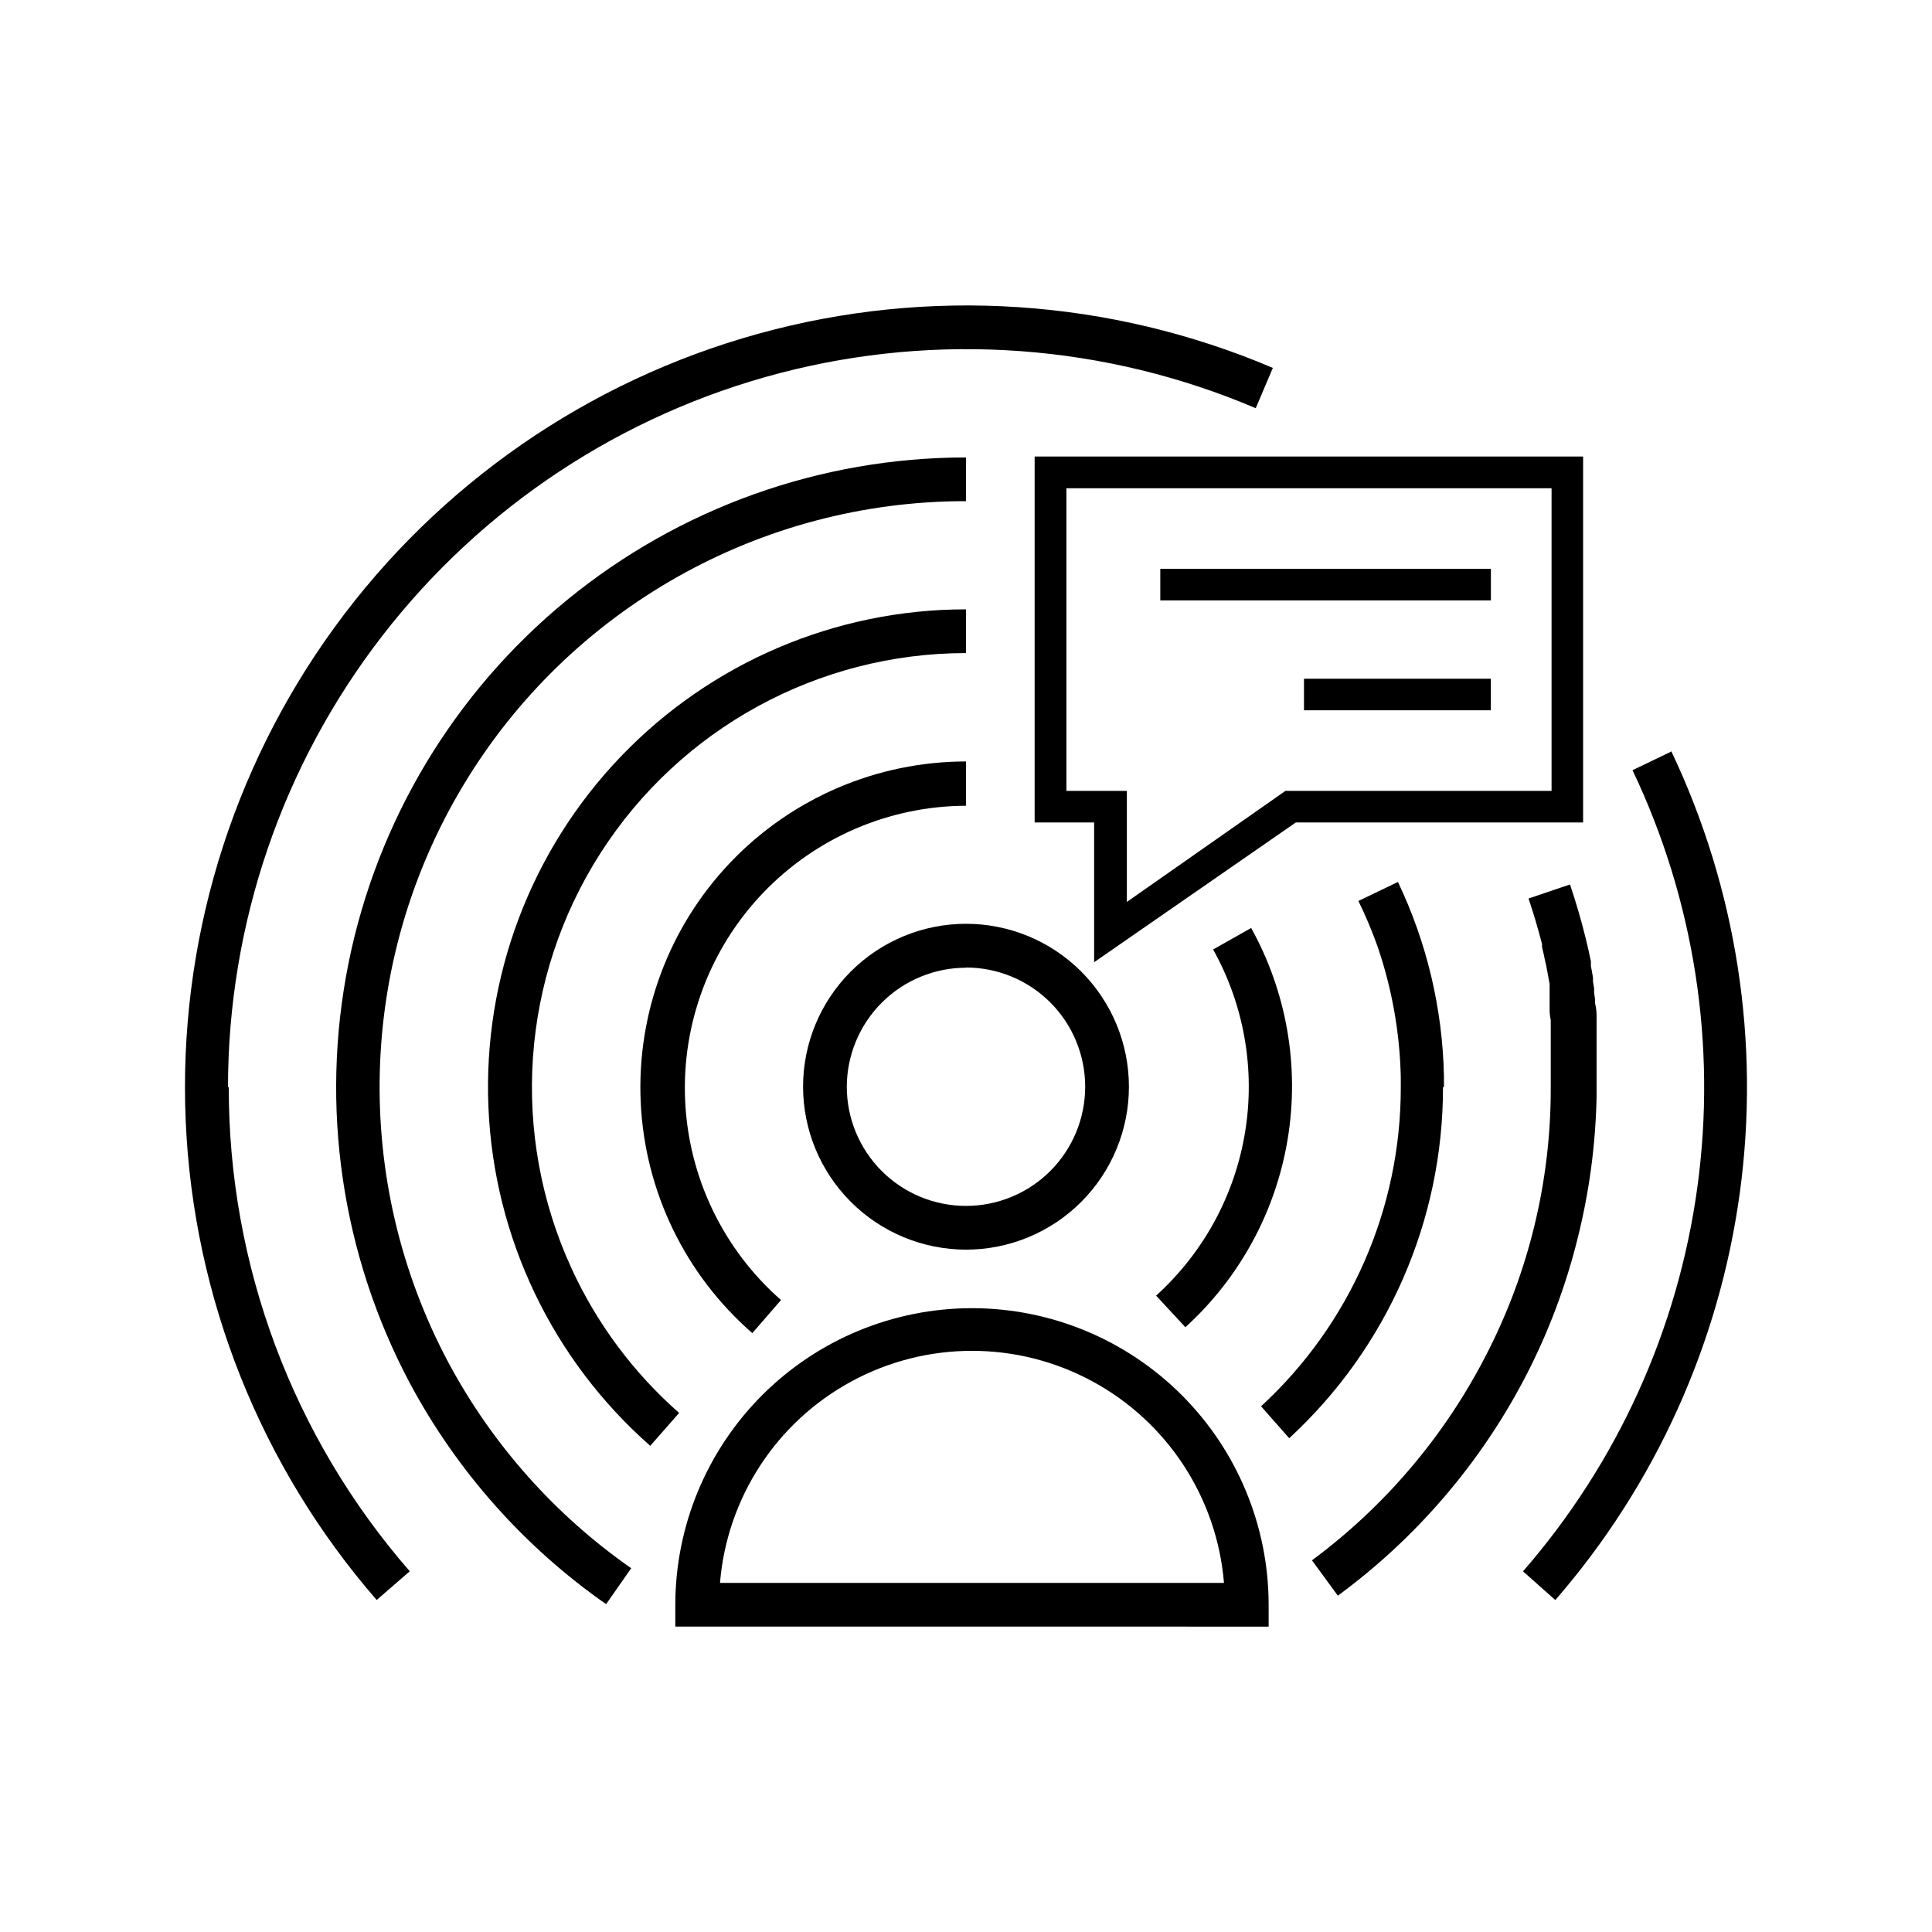
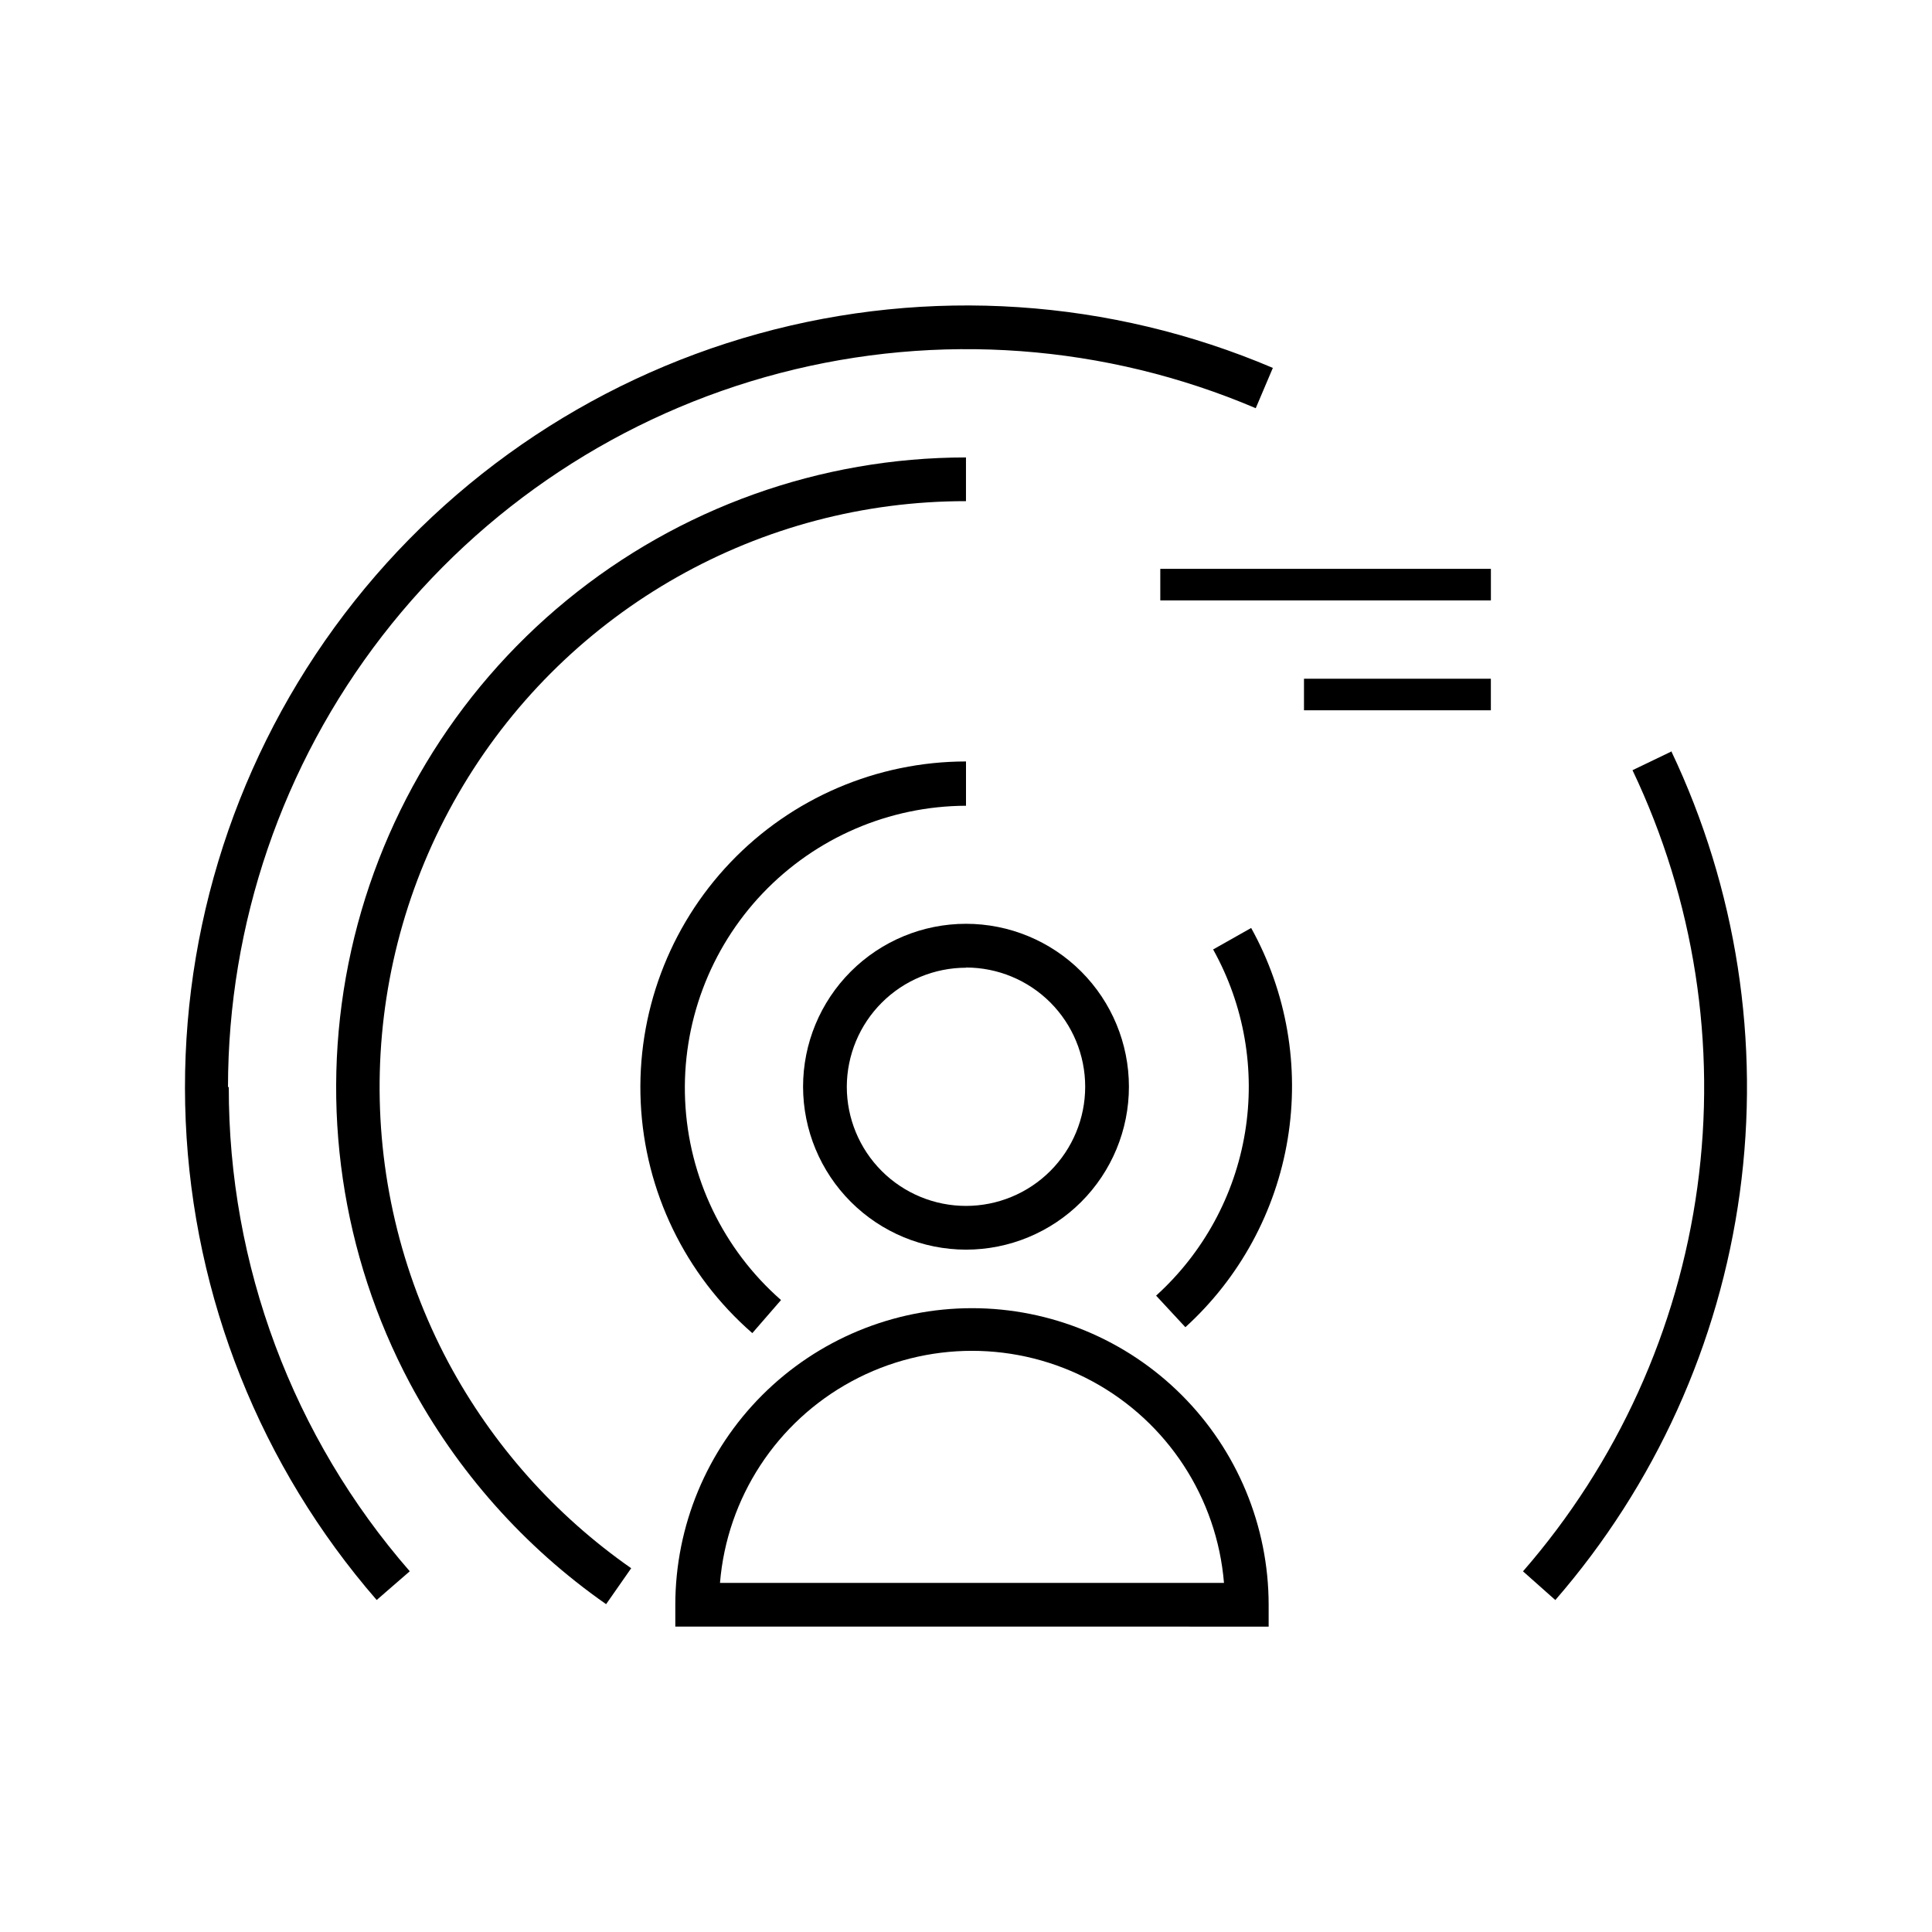
<svg xmlns="http://www.w3.org/2000/svg" fill="#000000" width="800px" height="800px" version="1.1" viewBox="144 144 512 512">
  <g>
    <path d="m400 475.17c11.449 0 22.434-4.551 30.527-12.648 8.098-8.098 12.648-19.078 12.648-30.527 0-11.453-4.551-22.434-12.648-30.531-8.094-8.098-19.078-12.648-30.527-12.648-11.453 0-22.434 4.551-30.531 12.648-8.098 8.098-12.648 19.078-12.648 30.531 0.016 11.445 4.566 22.418 12.664 30.516 8.094 8.094 19.066 12.645 30.516 12.66zm0-74.766c8.375 0 16.41 3.328 22.336 9.25 5.922 5.926 9.25 13.961 9.25 22.34 0 8.375-3.328 16.41-9.25 22.336-5.926 5.922-13.961 9.25-22.336 9.25-8.379 0-16.414-3.328-22.34-9.25-5.922-5.926-9.25-13.961-9.25-22.336 0.027-8.367 3.363-16.383 9.285-22.293 5.918-5.91 13.938-9.234 22.305-9.246z" />
    <path d="m401.61 490.68c-20.848 0-40.844 8.281-55.59 23.016-14.75 14.738-23.039 34.73-23.055 55.578v5.793l157.24 0.004v-5.797c-0.012-20.84-8.297-40.82-23.031-55.559-14.738-14.738-34.723-23.02-55.562-23.035zm-66.805 72.801c1.859-22.555 14.98-42.645 34.883-53.418 19.902-10.773 43.895-10.773 63.797 0 19.902 10.773 33.02 30.863 34.883 53.418z" />
    <path d="m451.49 294.75h87.613v8.363h-87.613z" />
    <path d="m489.57 323.87h49.523v8.363h-49.523z" />
-     <path d="m563.54 361.96v-96.984h-145.35v96.984h15.77v37.031l53.453-37.031zm-120.91 21.059v-29.422h-16.02v-80.207h128.57v80.207h-70.535z" />
    <path d="m450.38 487.36 7.758 8.363c14.398-13.094 23.949-30.668 27.113-49.871 3.164-19.199-0.246-38.906-9.68-55.93l-10.078 5.691v0.004c8.219 14.75 11.199 31.848 8.453 48.508-2.742 16.66-11.051 31.898-23.566 43.234z" />
    <path d="m400 357.38v-11.586c-23.59 0.016-46.145 9.68-62.426 26.746s-24.871 40.051-23.777 63.613 11.781 45.652 29.574 61.137l7.609-8.766h-0.004c-15.316-13.426-24.492-32.52-25.41-52.867-0.914-20.344 6.512-40.184 20.559-54.93 14.051-14.746 33.508-23.125 53.875-23.195z" />
-     <path d="m526.66 432.09v-2.367-0.504c-0.355-17.836-4.512-35.387-12.191-51.488l-10.48 5.039c1.902 3.883 3.586 7.867 5.039 11.938 3.852 11.215 5.945 22.961 6.195 34.816v0.453 2.168-0.004c0.039 32.121-13.395 62.789-37.027 84.539l7.453 8.465c26.012-23.945 40.797-57.699 40.762-93.055z" />
-     <path d="m295.51 480.25c-16.395-35.621-13.523-77.141 7.621-110.16 21.148-33.023 57.656-53.004 96.871-53.02v-11.586c-34.523-0.02-67.559 14.062-91.453 38.98-23.895 24.918-36.578 58.512-35.109 93.004 1.465 34.492 16.953 66.891 42.879 89.691l7.656-8.715c-12.055-10.598-21.754-23.609-28.465-38.191z" />
    <path d="m262.86 505.14c-25.672-48.145-24.188-106.23 3.902-153 28.094-46.773 78.672-75.371 133.23-75.328v-11.586c-38.582 0.012-75.969 13.383-105.8 37.844-29.836 24.461-50.281 58.5-57.859 96.328-7.574 37.832-1.816 77.117 16.297 111.18 12.488 23.328 30.301 43.387 51.996 58.543l6.648-9.523c-20.195-14.094-36.781-32.754-48.414-54.461z" />
    <path d="m587.11 343.07-10.48 5.039c16.375 34.367 22.348 72.77 17.191 110.49-5.152 37.715-21.215 73.105-46.211 101.82l8.566 7.609c26.441-30.449 43.43-67.941 48.887-107.89 5.457-39.957-0.852-80.633-18.156-117.06z" />
    <path d="m204.42 432.09c0.027-43.285 14.406-85.336 40.883-119.58 26.477-34.242 63.562-58.738 105.45-69.656 41.887-10.914 86.211-7.637 126.03 9.324l4.535-10.68c-43.117-18.352-91.18-21.543-136.34-9.055-45.164 12.488-84.762 39.918-112.33 77.812-27.562 37.898-41.465 84.02-39.434 130.83 2.027 46.816 19.871 91.562 50.609 126.93l8.766-7.609c-30.992-35.555-48.035-81.148-47.961-128.32z" />
-     <path d="m562.07 472.25c3.098-12.297 4.785-24.906 5.039-37.586v-2.519-3.074-1.008-2.117-1.109-2.316-1.562-1.965-5.848c0-1.074-0.133-2.168-0.402-3.273v-1.008l-0.25-1.812v-1.109l-0.301-1.812v-1.059c-0.168-1.043-0.352-2.066-0.555-3.074v-1.258l-0.352-1.613-0.301-1.41-0.352-1.512-0.402-1.664c-1.176-4.769-2.551-9.488-4.133-14.156l-10.984 3.727c1.344 3.996 2.535 8.027 3.578 12.09v0.754l0.453 1.965 0.25 1.211 0.352 1.512 0.25 1.309 0.301 1.613 0.402 2.215v6.856c0 0.875 0.102 1.762 0.301 2.672v5.539 1.965 1.359 2.168 1.008 1.965 0.906 2.871 0.008c0.086 24.852-5.863 49.348-17.328 71.391-10.992 21.277-26.707 39.754-45.949 54.008l6.852 9.371c20.805-15.277 37.82-35.137 49.727-58.039 6.023-11.605 10.656-23.883 13.805-36.574z" />
  </g>
</svg>